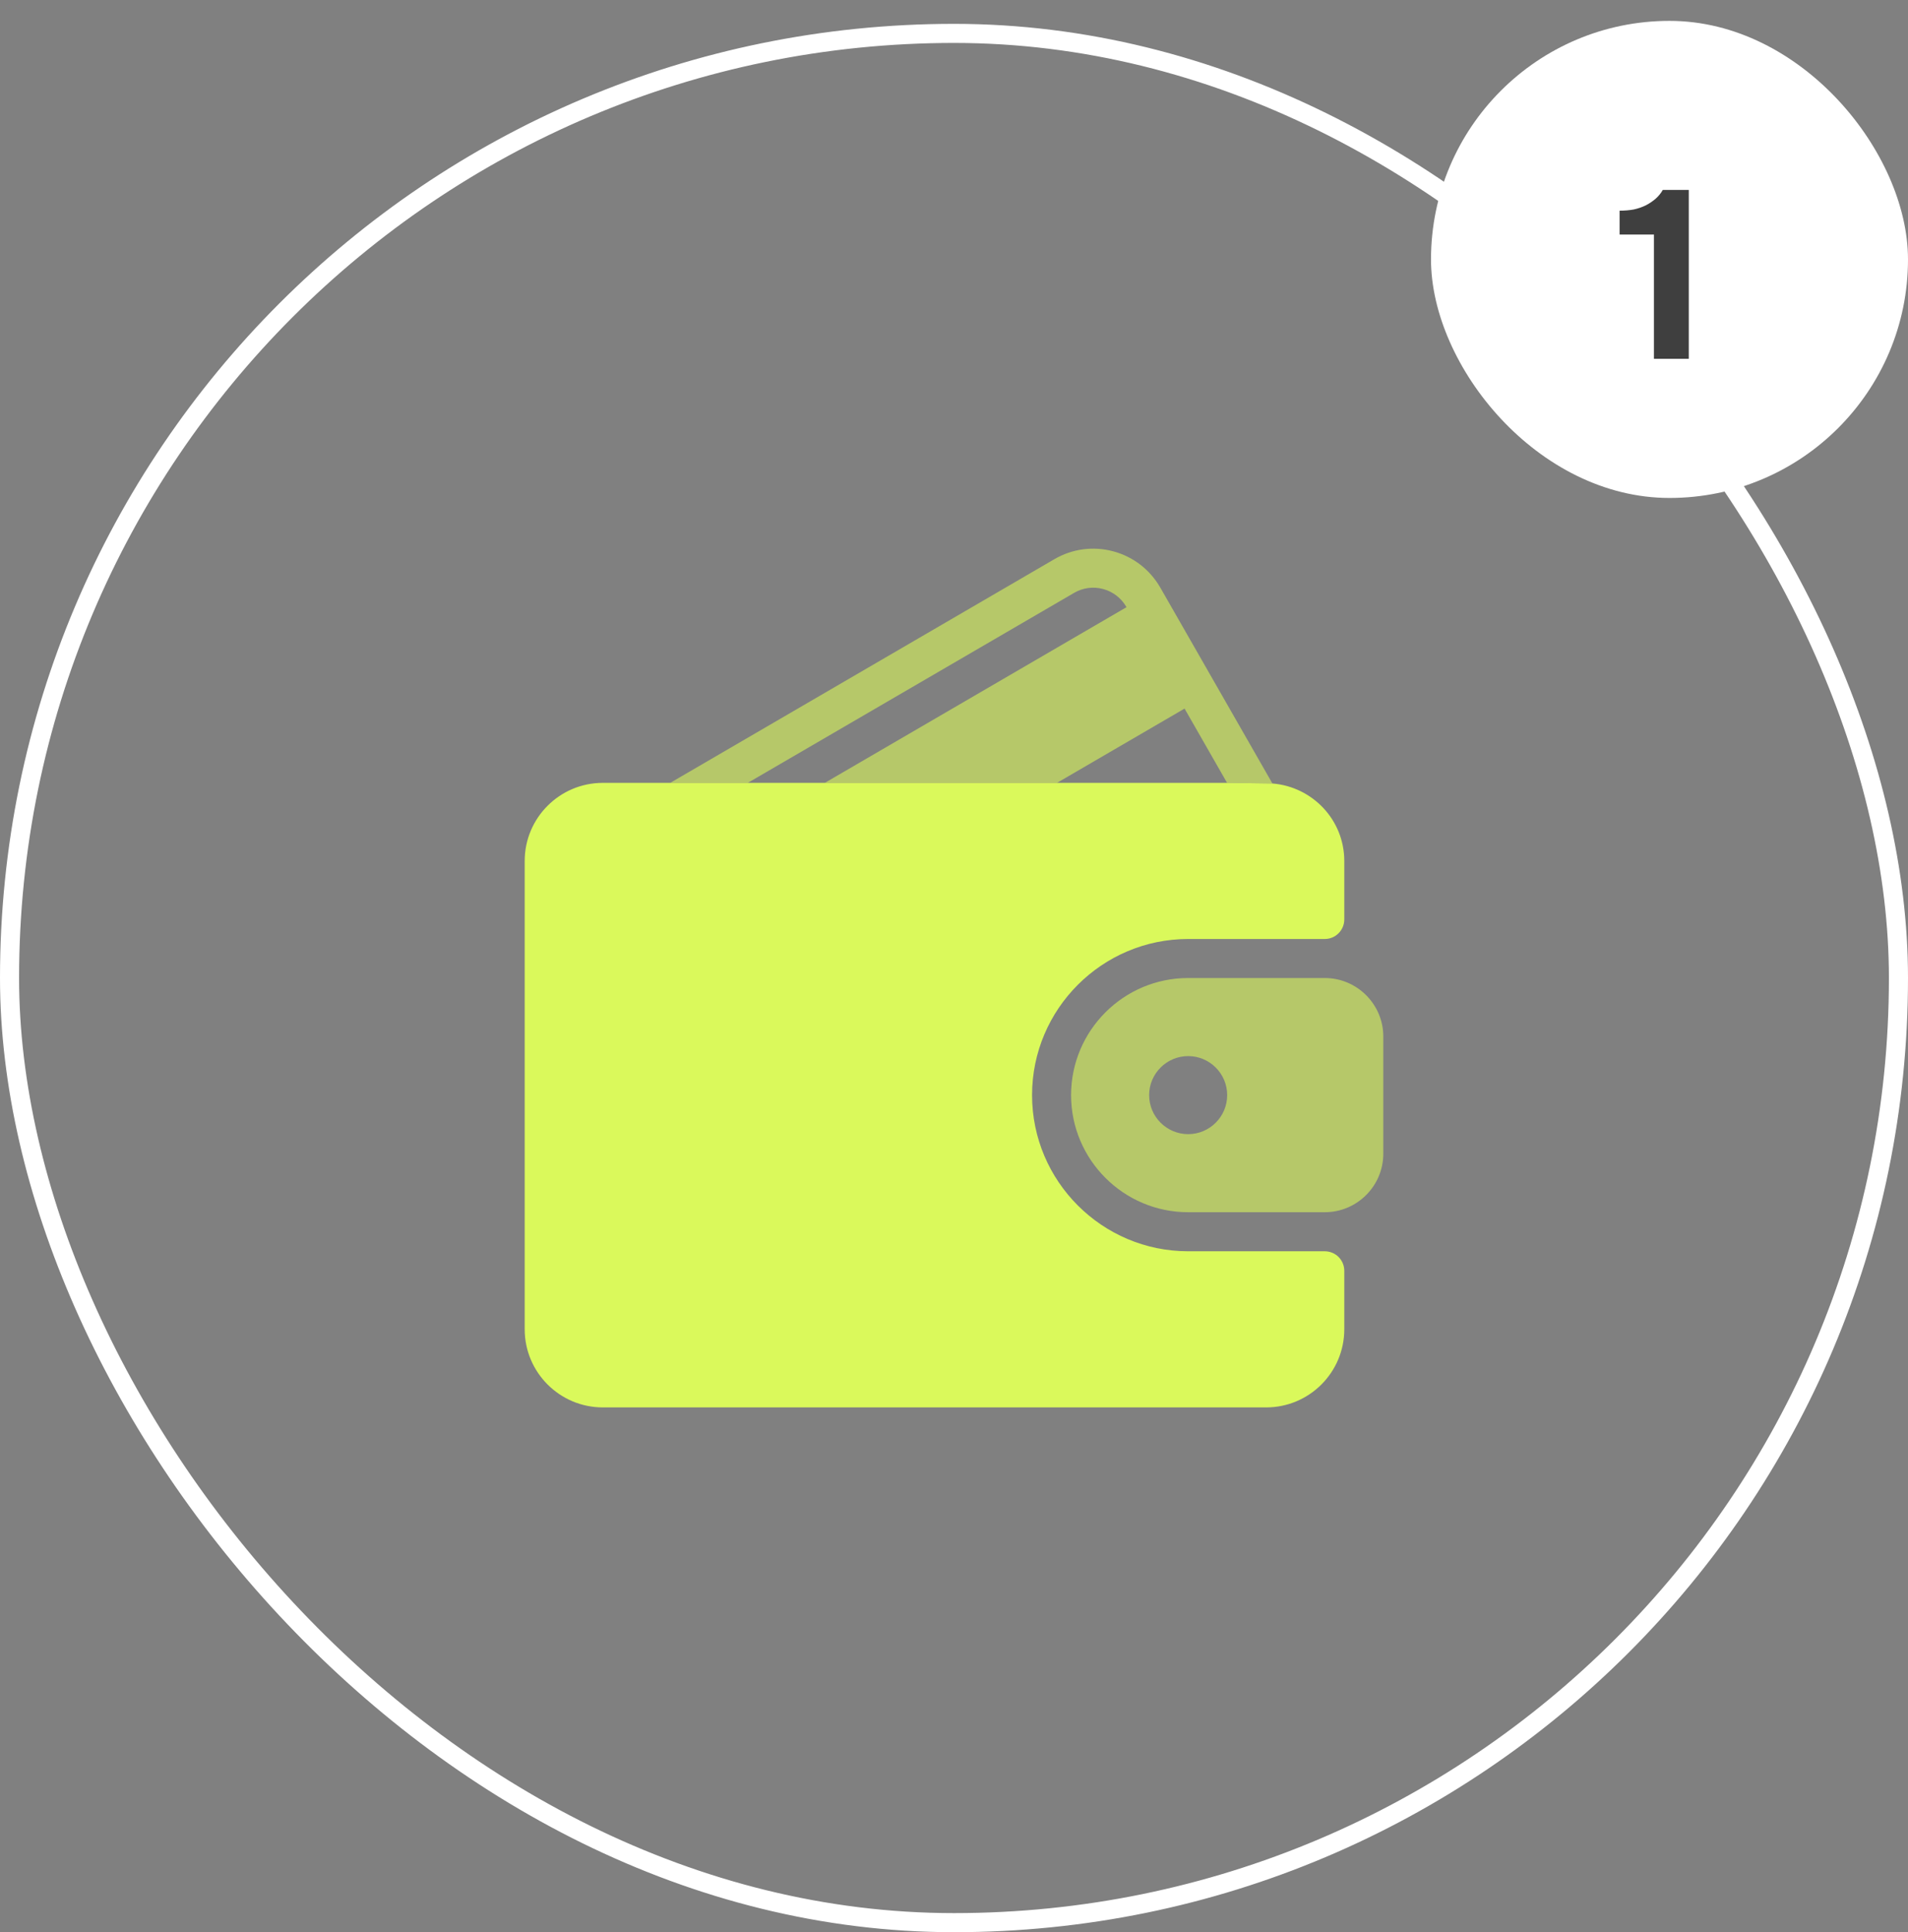
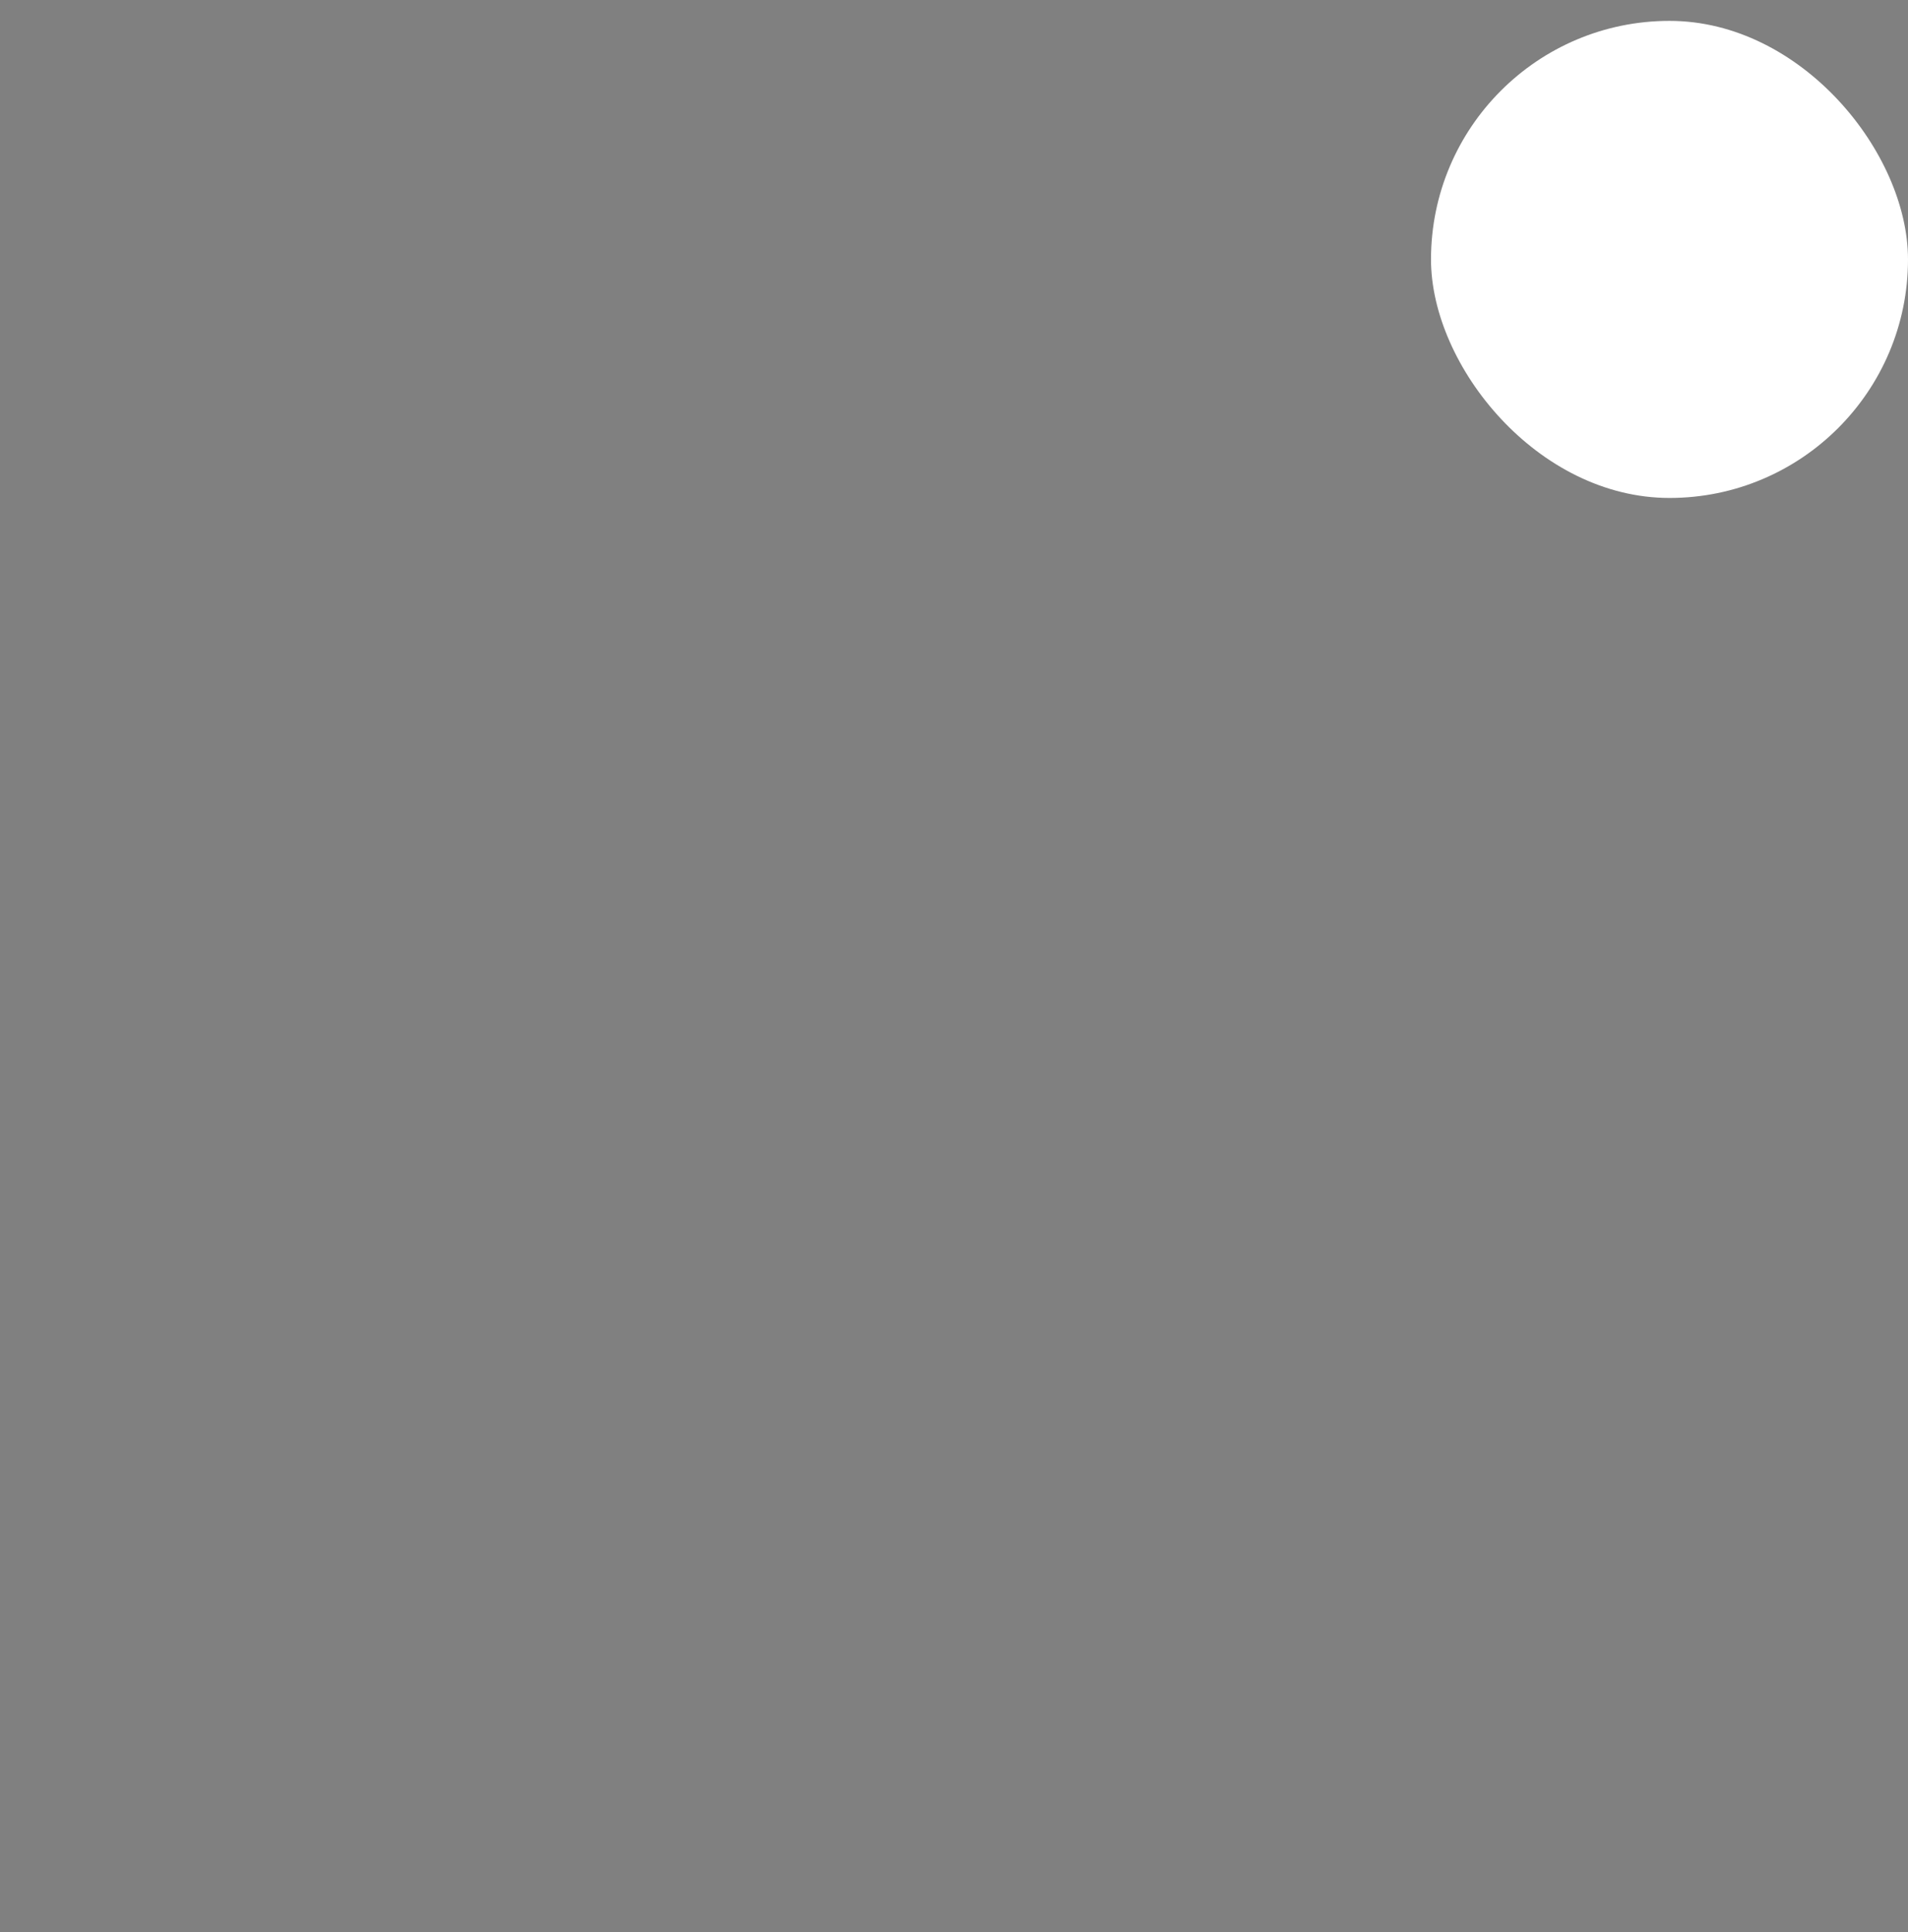
<svg xmlns="http://www.w3.org/2000/svg" width="80" height="81" viewBox="0 0 80 81" fill="none">
  <rect x="0" y="0" width="80" height="81" fill="#808080" stroke="none" />
-   <rect x="0.4" y="1.4" width="79.2" height="79.2" rx="39.6" stroke="white" stroke-width="0.8" />
-   <path d="M55.545 52.455H49.818C46.209 52.455 43.273 49.518 43.273 45.909C43.273 42.3 46.209 39.364 49.818 39.364H55.545C55.653 39.364 55.759 39.343 55.858 39.302C55.958 39.261 56.048 39.2 56.124 39.124C56.2 39.048 56.26 38.958 56.301 38.859C56.343 38.76 56.364 38.653 56.364 38.546V36.091C56.364 34.376 55.033 32.98 53.351 32.845L51.45 32.819H44.319H34.584H31.354H28.102H25.273C23.468 32.819 22 34.286 22 36.091V55.727C22 57.532 23.468 59 25.273 59H53.091C54.896 59 56.364 57.532 56.364 55.727V53.273C56.364 53.165 56.343 53.059 56.301 52.959C56.26 52.86 56.2 52.77 56.124 52.694C56.048 52.618 55.958 52.558 55.858 52.517C55.759 52.476 55.653 52.455 55.545 52.455Z" fill="#DAF95B" />
-   <path fill-rule="evenodd" clip-rule="evenodd" d="M48.653 24.638L53.351 32.845L51.45 32.819L49.667 29.705L44.319 32.819H34.584L47.233 25.454L47.232 25.451C47.015 25.073 46.667 24.803 46.249 24.691C45.836 24.581 45.404 24.639 45.034 24.855L31.354 32.819H28.102L44.21 23.441C44.959 23.005 45.835 22.887 46.672 23.111C47.514 23.336 48.217 23.879 48.653 24.638Z" fill="#DAF95B" fill-opacity="0.6" />
-   <path d="M55.545 41H49.818C47.111 41 44.909 43.202 44.909 45.909C44.909 48.616 47.111 50.818 49.818 50.818H55.545C56.899 50.818 58 49.717 58 48.364V43.455C58 42.101 56.899 41 55.545 41ZM49.818 47.545C48.916 47.545 48.182 46.811 48.182 45.909C48.182 45.007 48.916 44.273 49.818 44.273C50.72 44.273 51.454 45.007 51.454 45.909C51.454 46.811 50.72 47.545 49.818 47.545Z" fill="#DAF95B" fill-opacity="0.6" />
  <rect x="60" y="0.875" width="20" height="20" rx="10" fill="white" />
-   <path d="M70.808 15.042H69.348V9.832H67.908V8.832C68.121 8.832 68.318 8.815 68.498 8.782C68.684 8.742 68.858 8.682 69.018 8.602C69.158 8.529 69.291 8.439 69.418 8.332C69.544 8.219 69.644 8.095 69.718 7.962H70.808V15.042Z" fill="#3F3F3F" />
</svg>